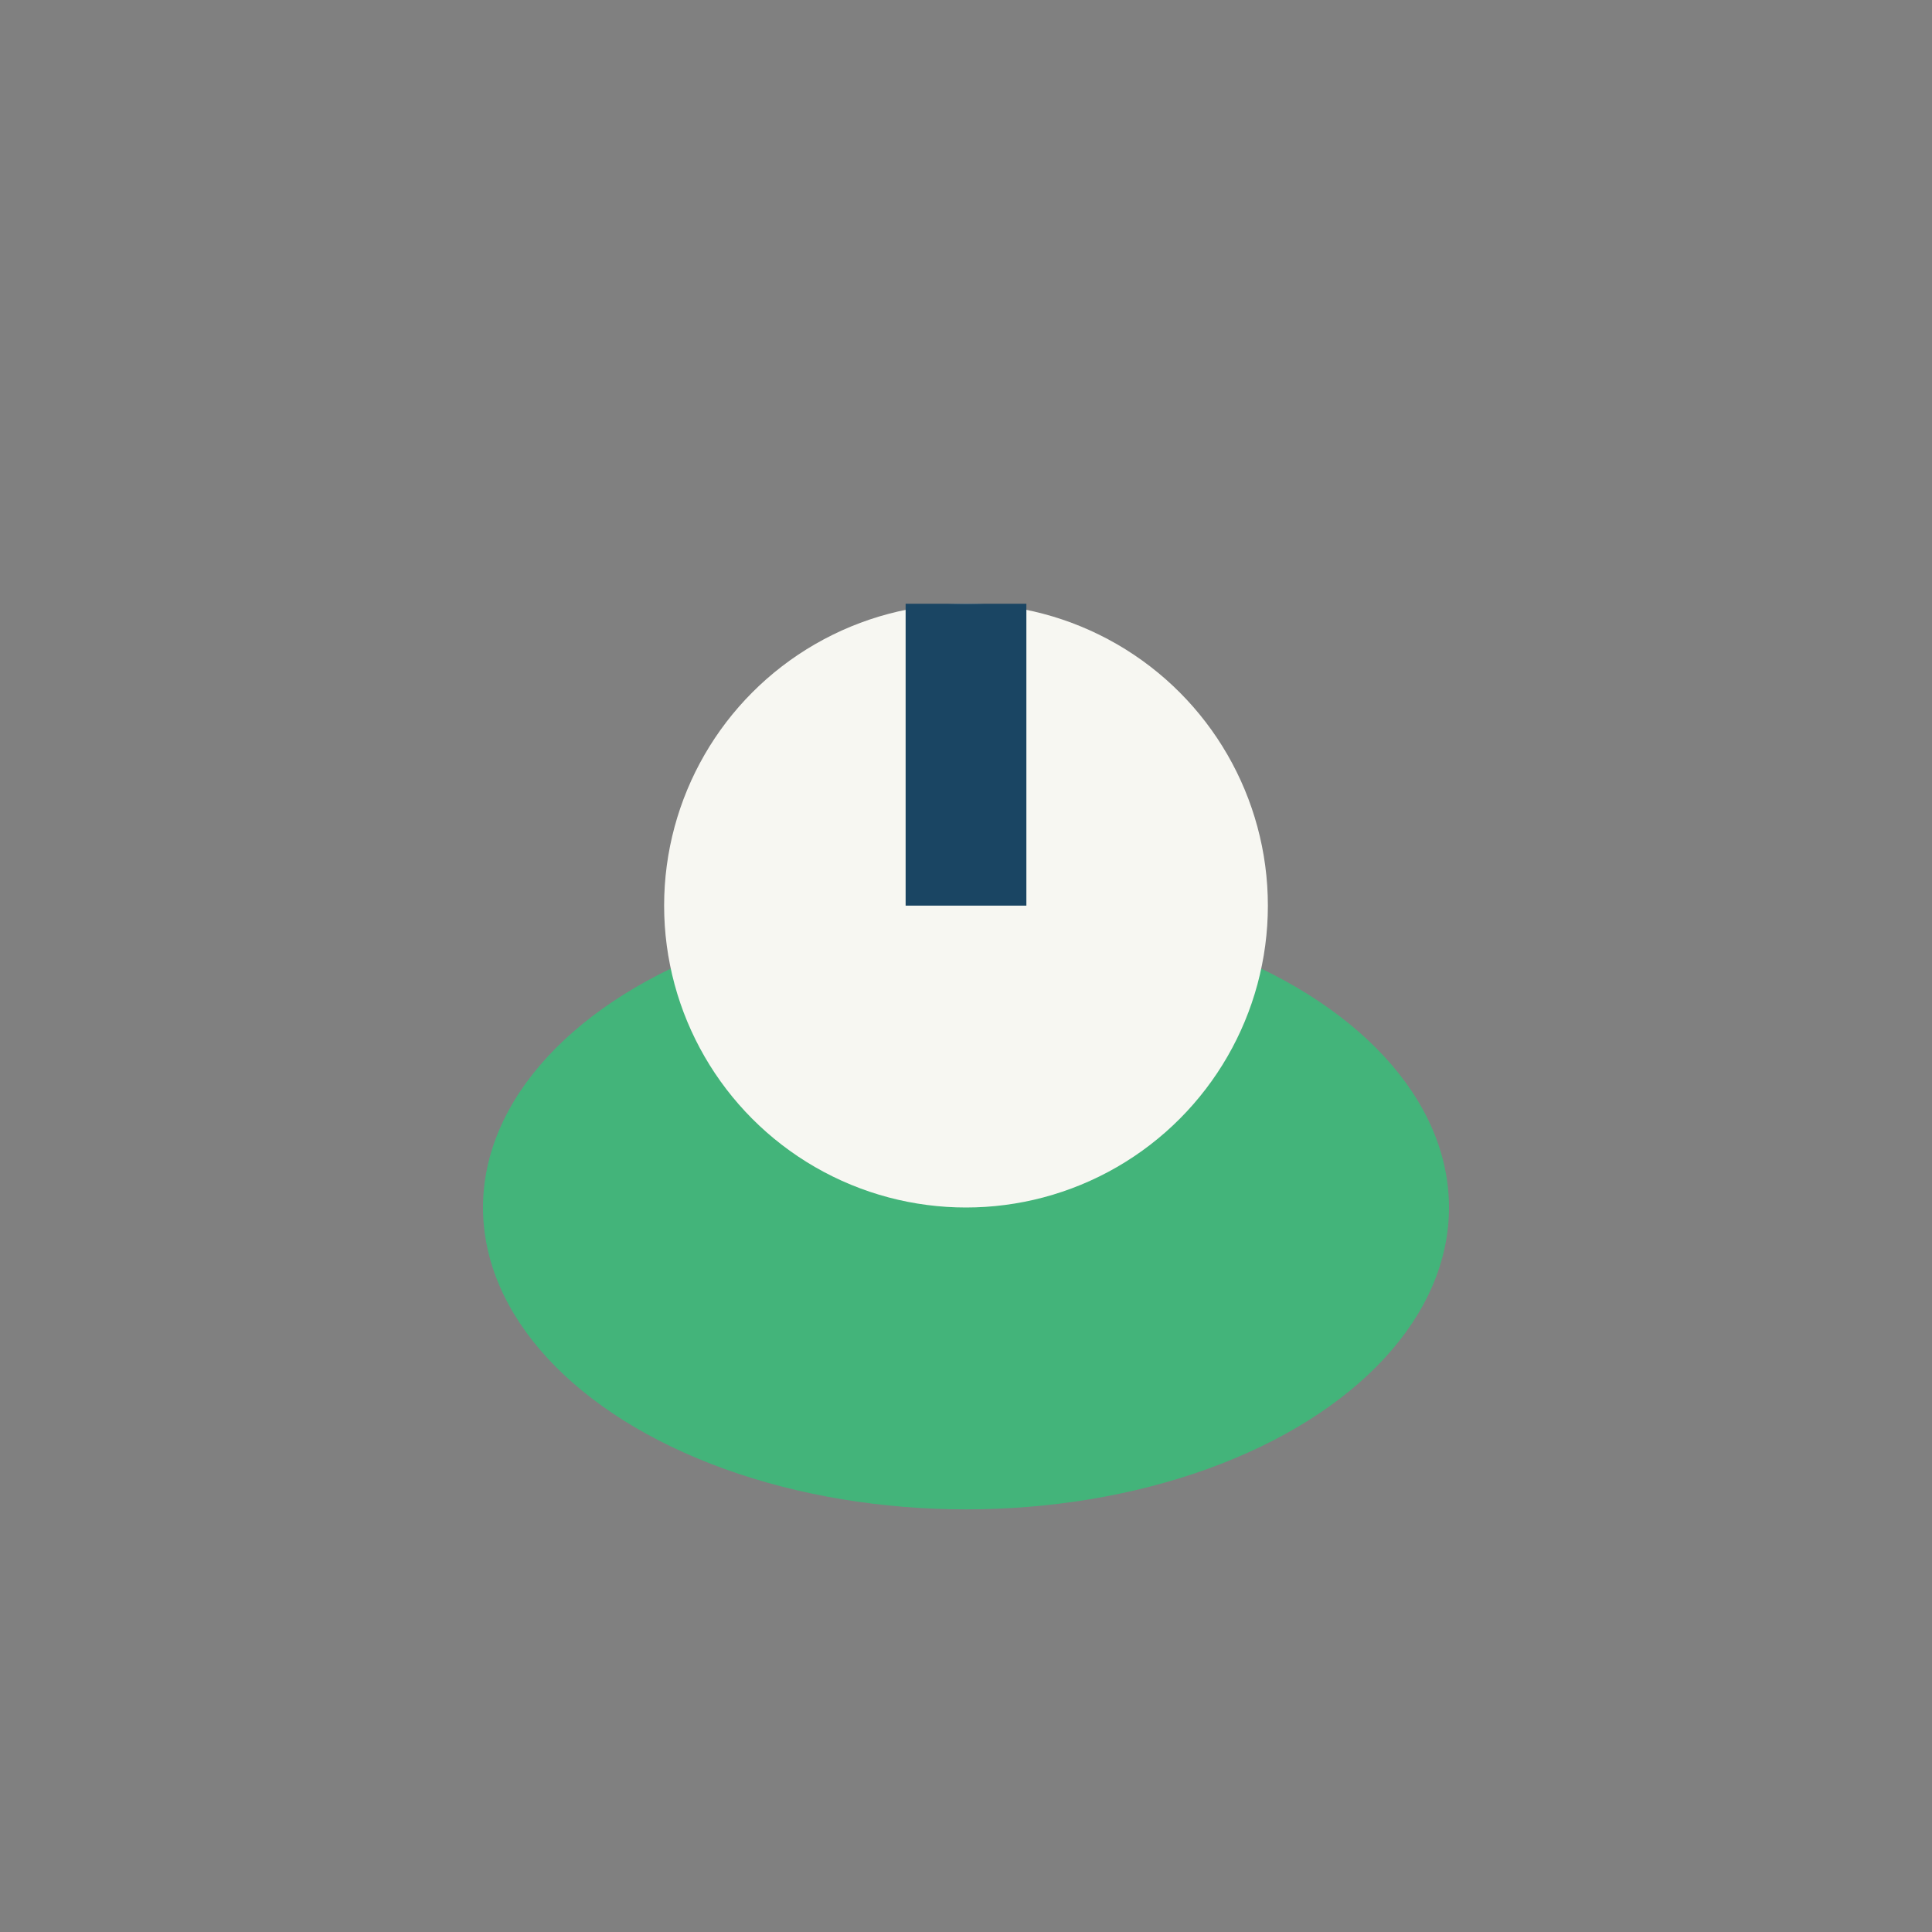
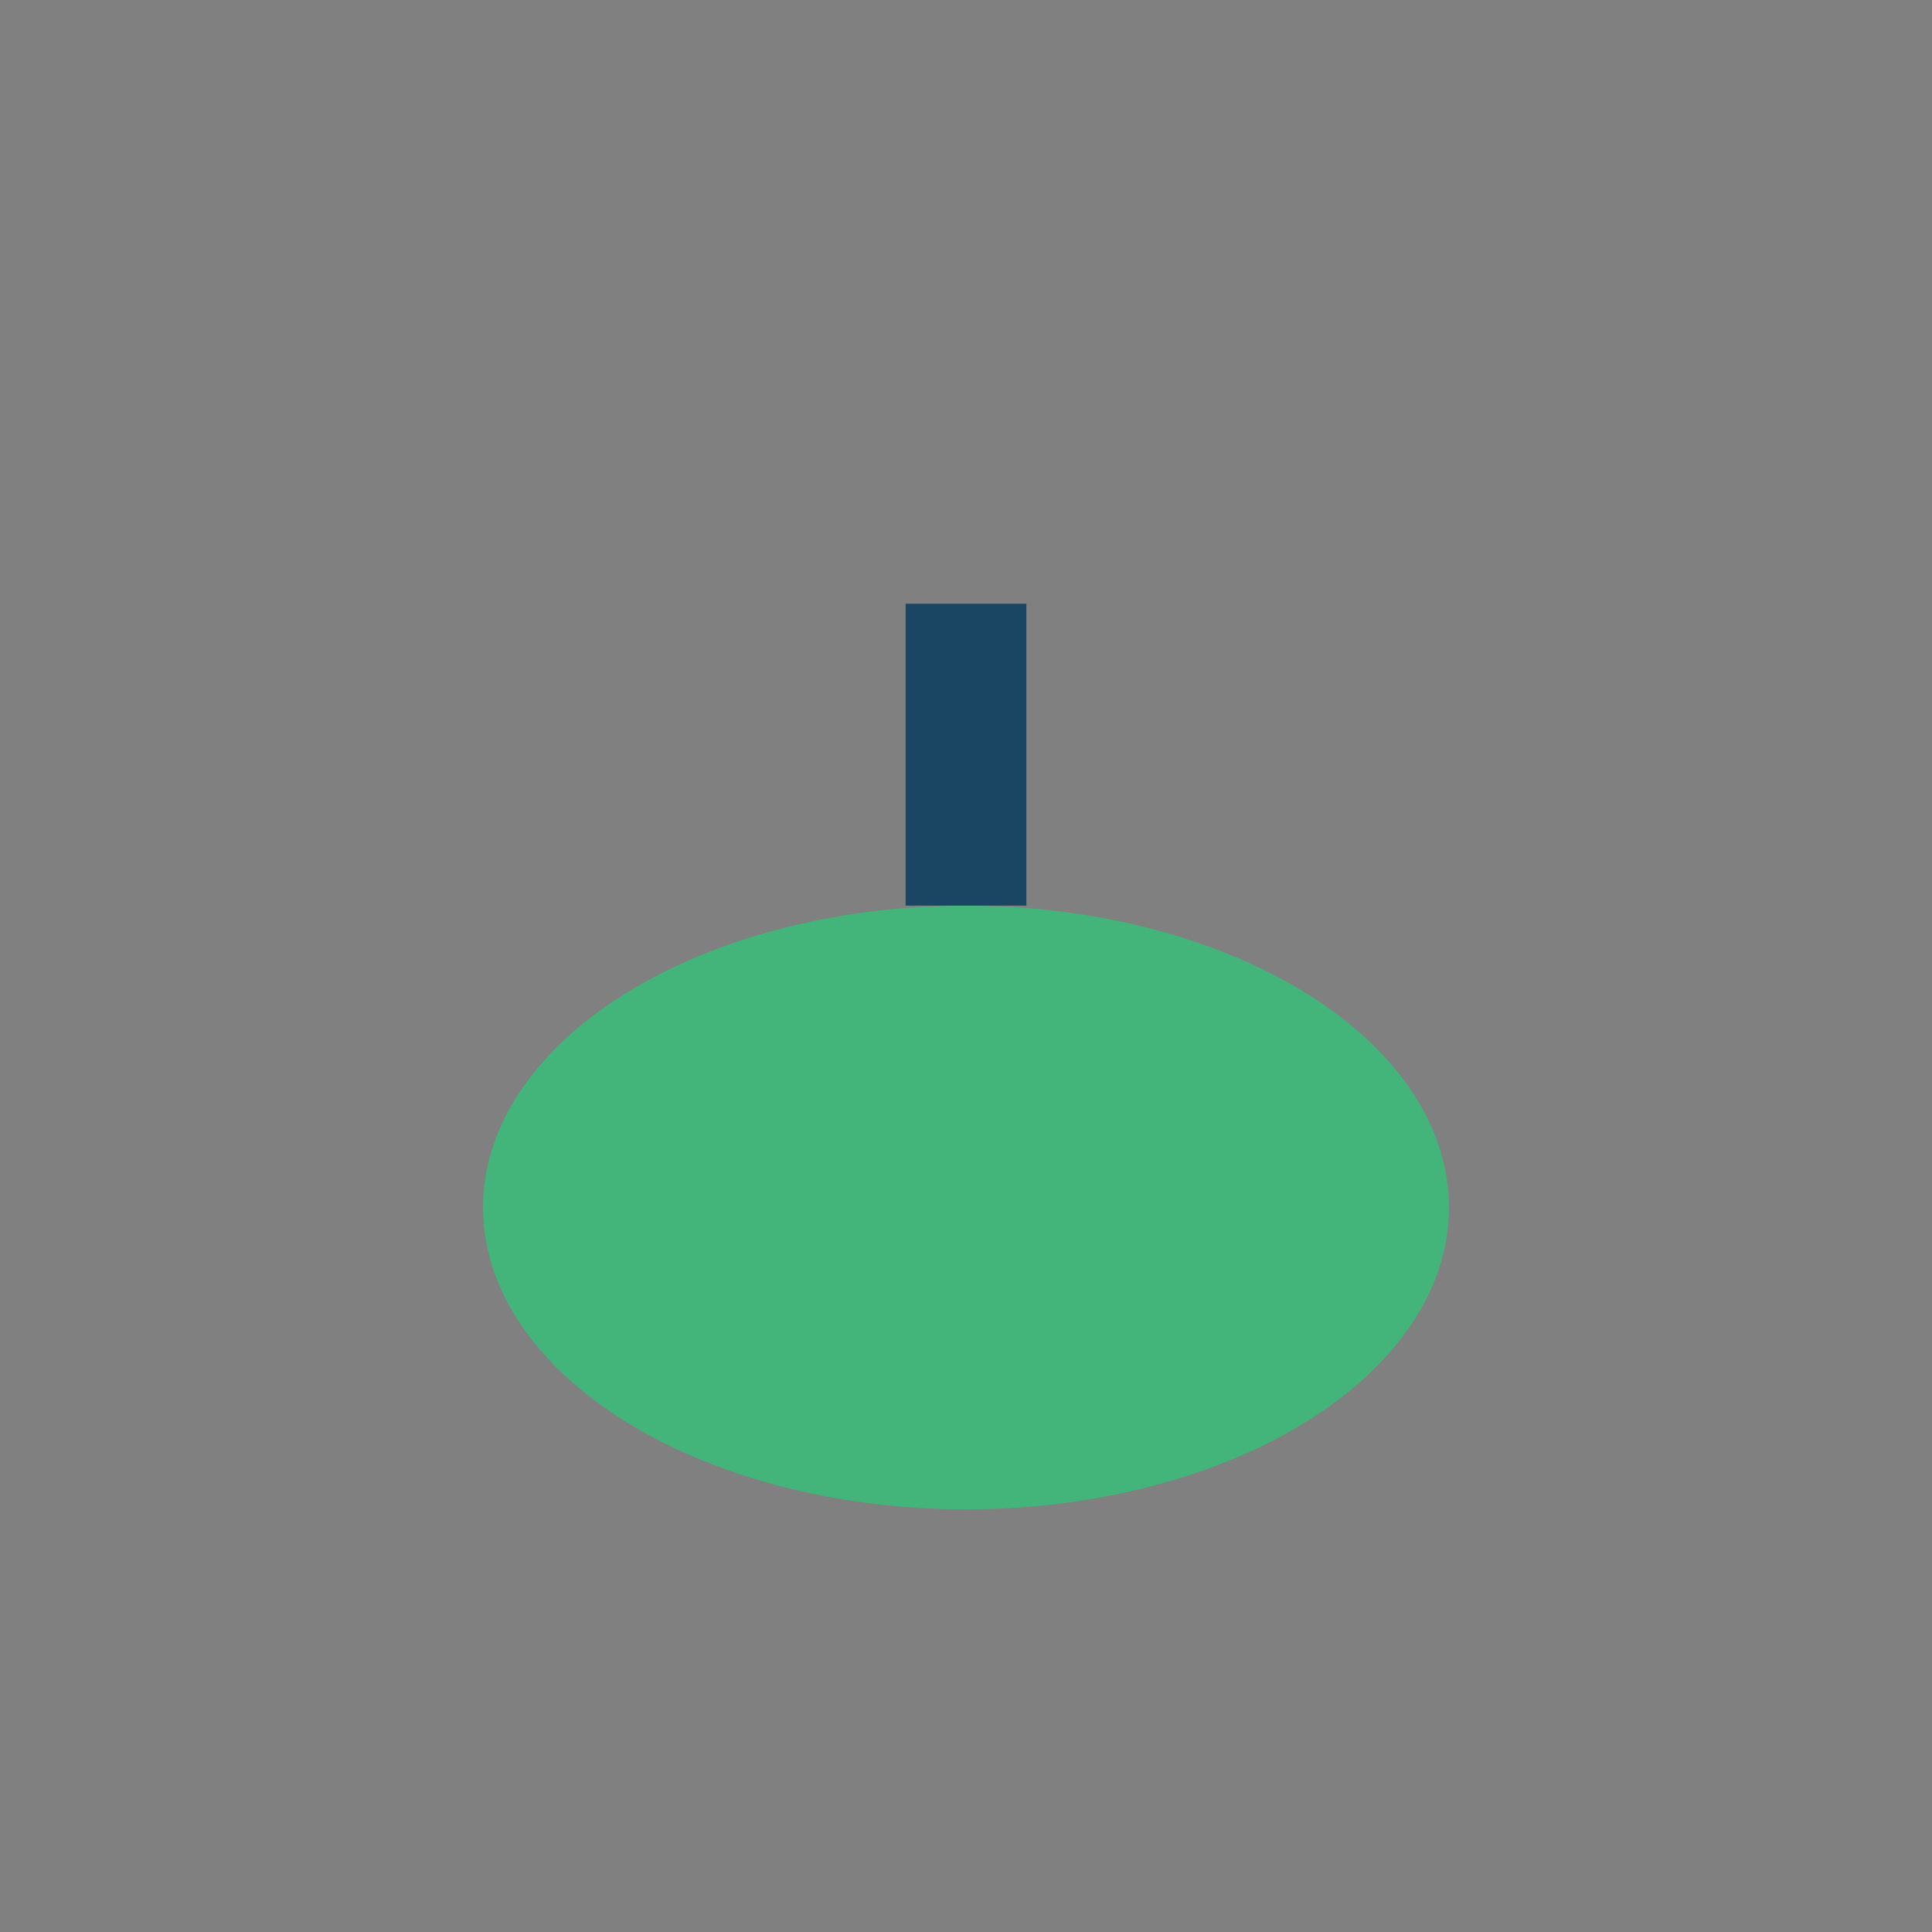
<svg xmlns="http://www.w3.org/2000/svg" width="32" height="32" viewBox="0 0 32 32">
  <rect x="0" y="0" width="32" height="32" fill="#808080" stroke="none" />
  <ellipse cx="16" cy="20" rx="8" ry="5" fill="#43B47A" />
-   <circle cx="16" cy="15" r="5" fill="#F7F7F2" />
  <path d="M16 15v-5" stroke="#1A4563" stroke-width="2" />
</svg>